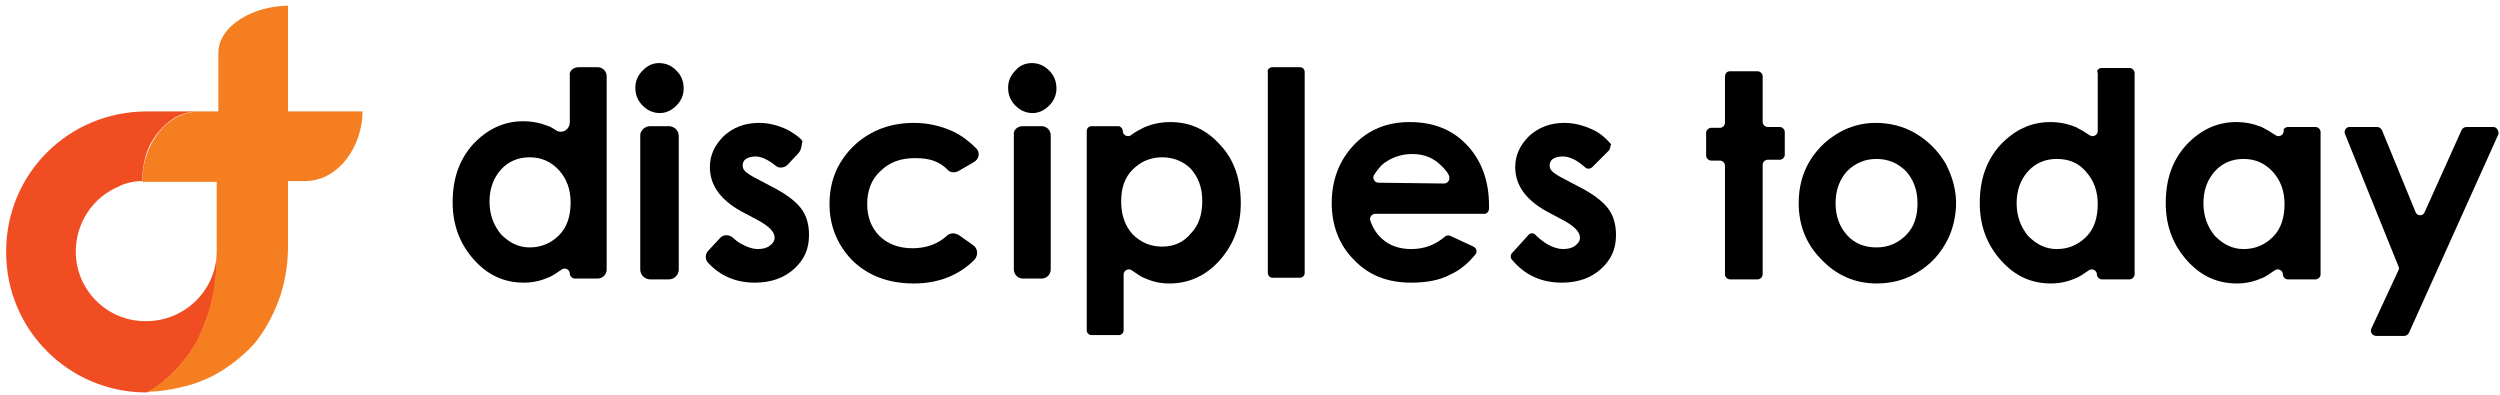
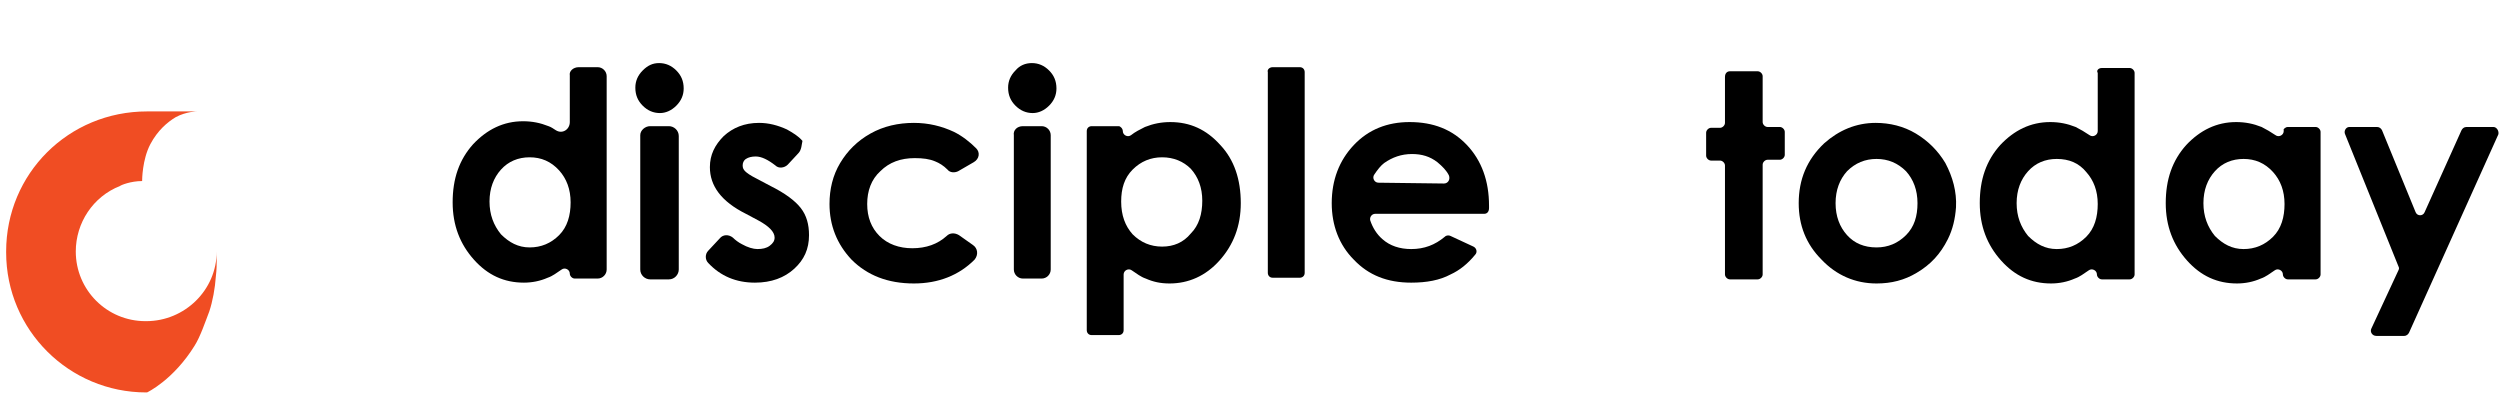
<svg xmlns="http://www.w3.org/2000/svg" version="1.1" id="Layer_1" x="0px" y="0px" viewBox="0 0 610.3 96.4" style="enable-background:new 0 0 610.3 96.4;" xml:space="preserve">
  <style type="text/css">
	.st0{fill:#F04D23;}
	.st1{fill:#F57F20;}
	.st2{fill:#686969;}
</style>
  <path class="st0" d="M48.1,27.2h-12h-0.2c-19.2,0-34.4,15.2-34.4,34.2v0.2c0,19,15.4,34.2,34.2,34.2h0.2c0,0,6.4-3,11.6-11.4  c1.4-2.2,2.6-5.8,3.6-8.4c0.8-2.4,1.4-5.6,1.6-8.6c0.2-1.6,0.2-3,0.2-4c0-0.2,0-0.2,0-0.2V62v-0.6c0,9.4-7.8,17-17.2,17h-0.2  c-9.4,0-17-7.6-17-17l0,0c0-7,4.2-13.4,10.8-16c0.2-0.2,2.6-1.2,5.4-1.2l0,0V44c0,0,0-5,2-8.8c1.8-3.4,4.2-5.4,6.2-6.6  C45.5,27.2,48.1,27.2,48.1,27.2z" />
-   <path class="st1" d="M70.3,27.2h18.2c0,8.4-5.8,17-14,17h-4.2v15c0.2,9.2-2.6,17-7.2,23.4c-2.6,3.6-7.6,7.2-9.8,8.4  c-2,1.2-5.6,2.8-8.6,3.4c-5.6,1.4-8.8,1.2-8.8,1.2s17-7.2,17-34.2c0-2.4,0-17,0-17h-2H34.7c0-8,4.8-15.8,12-17  c0.4-0.2,1-0.2,1.6-0.2c0.2,0,0.4,0,0.8,0l0,0h4.2v-13v-1c-0.2-7,8.8-11.8,17-11.8V27.2z" />
  <path class="st2" d="M1.3,9" />
  <g>
    <path d="M141.3,16.4h4.6c1.2,0,2.2,1,2.2,2.2v47.2c0,1.2-1,2.2-2.2,2.2h-5.6c-0.6,0-1.2-0.6-1.2-1.2l0,0c0-1-1.2-1.6-2-1   c-1.2,0.8-2.2,1.6-3.4,2c-1.8,0.8-3.8,1.2-5.8,1.2c-4.8,0-8.8-1.8-12.2-5.6c-3.4-3.8-5.2-8.4-5.2-14c0-5.8,1.6-10.4,5-14.2   c3.4-3.6,7.4-5.6,12.2-5.6c2.2,0,4.2,0.4,6.2,1.2c0.6,0.2,1.2,0.6,1.8,1c1.6,1,3.4-0.2,3.4-2V18.4   C138.9,17.4,139.9,16.4,141.3,16.4z M129.3,38.4c-2.8,0-5.2,1-7,3s-2.8,4.6-2.8,7.8s1,5.8,2.8,8c2,2,4.2,3.2,7,3.2   c2.8,0,5.2-1,7.2-3s2.8-4.8,2.8-8s-1-5.8-2.8-7.8C134.5,39.4,132.1,38.4,129.3,38.4z" />
    <path d="M160.9,15.4c1.6,0,3,0.6,4.2,1.8c1.2,1.2,1.8,2.6,1.8,4.4c0,1.6-0.6,3-1.8,4.2s-2.6,1.8-4,1.8c-1.6,0-3-0.6-4.2-1.8   s-1.8-2.6-1.8-4.4c0-1.6,0.6-3,1.8-4.2S159.3,15.4,160.9,15.4z M158.7,30.8h4.6c1.2,0,2.4,1,2.4,2.4v32.6c0,1.2-1,2.4-2.4,2.4h-4.6   c-1.2,0-2.4-1-2.4-2.4V33C156.3,31.8,157.5,30.8,158.7,30.8z" />
    <path d="M194.9,37.4l-2.6,2.8c-0.8,0.8-2.2,1-3,0.2c-1.8-1.4-3.4-2.2-4.8-2.2c-1,0-1.8,0.2-2.4,0.6s-0.8,1-0.8,1.6s0.2,1,0.6,1.4   s1.2,1,2.8,1.8l3.4,1.8c3.6,1.8,6,3.6,7.4,5.4s2,4,2,6.6c0,3.4-1.2,6-3.6,8.2s-5.6,3.4-9.6,3.4c-4.6,0-8.4-1.6-11.4-4.8   c-0.8-0.8-0.8-2.2,0-3l2.8-3c0.8-1,2.2-1,3.2-0.2c0.6,0.6,1.4,1.2,2.2,1.6c1.4,0.8,2.8,1.2,3.8,1.2c1.2,0,2.2-0.2,3-0.8   s1.2-1.2,1.2-2c0-1.4-1.4-2.8-4-4.2l-3-1.6c-6-3-8.8-6.8-8.8-11.4c0-3,1.2-5.4,3.4-7.6c2.2-2,5-3.2,8.6-3.2c2.4,0,4.6,0.6,6.8,1.6   c1.4,0.8,2.8,1.6,3.8,2.8C195.7,35.2,195.7,36.6,194.9,37.4z" />
    <path d="M237.7,39.6l-3.8,2.2c-0.8,0.4-2,0.4-2.6-0.4c-1-1-2-1.6-3-2c-1.4-0.6-3-0.8-5-0.8c-3.4,0-6.2,1-8.4,3.2   c-2.2,2-3.2,4.8-3.2,8s1,5.8,3,7.8s4.8,3,8,3c3.4,0,6.2-1,8.4-3c0.8-0.8,2-0.8,3-0.2l3.4,2.4c1.2,0.8,1.4,2.4,0.4,3.6   c-3.8,3.8-8.8,5.8-14.8,5.8c-6.4,0-11.4-2-15.2-5.8c-3.6-3.8-5.4-8.4-5.4-13.6c0-3.6,0.8-7,2.6-10s4.2-5.4,7.4-7.2   s6.8-2.6,10.6-2.6c3.6,0,6.8,0.8,9.8,2.2c2,1,3.8,2.4,5.4,4C239.3,37.2,239.1,38.8,237.7,39.6z" />
    <path d="M251.9,15.4c1.6,0,3,0.6,4.2,1.8c1.2,1.2,1.8,2.6,1.8,4.4c0,1.6-0.6,3-1.8,4.2c-1.2,1.2-2.6,1.8-4,1.8   c-1.6,0-3-0.6-4.2-1.8s-1.8-2.6-1.8-4.4c0-1.6,0.6-3,1.8-4.2C248.9,16,250.3,15.4,251.9,15.4z M249.7,30.8h4.6c1.2,0,2.2,1,2.2,2.2   v32.8c0,1.2-1,2.2-2.2,2.2h-4.6c-1.2,0-2.2-1-2.2-2.2V33C247.3,31.8,248.3,30.8,249.7,30.8z" />
    <path d="M274.1,32L274.1,32c0,1,1.2,1.6,2,1c1-0.8,2.2-1.4,3.4-2c2-0.8,4-1.2,6.2-1.2c4.8,0,8.8,1.8,12.2,5.6c3.4,3.6,5,8.4,5,14.2   c0,5.6-1.8,10.2-5.2,14c-3.4,3.8-7.6,5.6-12.2,5.6c-2.2,0-4-0.4-5.8-1.2c-1.2-0.4-2.2-1.2-3.4-2c-0.8-0.6-2,0-2,1v13.6   c0,0.8-0.6,1.2-1.2,1.2h-6.6c-0.8,0-1.2-0.6-1.2-1.2V32c0-0.8,0.6-1.2,1.2-1.2h6.6C273.5,30.8,274.1,31.4,274.1,32z M283.7,38.4   c-2.8,0-5.2,1-7.2,3s-2.8,4.6-2.8,7.8c0,3.4,1,6,2.8,8c2,2,4.4,3,7.2,3c2.8,0,5.2-1,7-3.2c2-2,2.8-4.8,2.8-8s-1-5.8-2.8-7.8   C288.9,39.4,286.5,38.4,283.7,38.4z" />
    <path d="M310.7,16.4h6.6c0.8,0,1.2,0.6,1.2,1.2v49c0,0.8-0.6,1.2-1.2,1.2h-6.6c-0.8,0-1.2-0.6-1.2-1.2v-49   C309.3,17,309.9,16.4,310.7,16.4z" />
    <path d="M362.3,52.2h-26.6c-0.8,0-1.4,0.8-1.2,1.6c0.6,1.8,1.6,3.4,3,4.6c1.8,1.6,4.2,2.4,7,2.4c3.2,0,5.8-1,8.2-3   c0.4-0.4,1-0.4,1.4-0.2l5.6,2.6c0.8,0.4,1,1.4,0.4,2c-1.8,2.2-3.8,3.8-6,4.8c-2.6,1.4-5.8,2-9.6,2c-5.8,0-10.4-1.8-14-5.6   c-3.6-3.6-5.4-8.4-5.4-13.8c0-5.6,1.8-10.4,5.4-14.2s8.2-5.6,13.6-5.6c5.8,0,10.4,1.8,14,5.6s5.4,8.8,5.4,14.8v0.6   C363.5,51.6,363.1,52.2,362.3,52.2z M352.5,44.8c1,0,1.6-1,1.2-2c-0.6-1.2-1.6-2.2-2.8-3.2c-1.8-1.4-3.8-2-6.2-2   c-2.6,0-4.8,0.8-6.8,2.2c-0.8,0.6-1.6,1.6-2.4,2.8c-0.6,0.8,0,2,1,2L352.5,44.8L352.5,44.8z" />
-     <path d="M392.7,36.8l-4,4c-0.4,0.4-1.2,0.6-1.8,0c-2-1.8-3.8-2.6-5.4-2.6c-1,0-1.8,0.2-2.4,0.6s-0.8,1-0.8,1.6s0.2,1,0.6,1.4   s1.2,1,2.8,1.8l3.4,1.8c3.6,1.8,6,3.6,7.4,5.4s2,4,2,6.6c0,3.4-1.2,6-3.6,8.2s-5.6,3.4-9.6,3.4c-5,0-9-1.8-12.2-5.6   c-0.4-0.4-0.4-1.2,0-1.6l4-4.4c0.4-0.6,1.4-0.6,1.8,0c0.8,0.8,1.8,1.6,2.8,2.2c1.4,0.8,2.8,1.2,3.8,1.2c1.2,0,2.2-0.2,3-0.8   s1.2-1.2,1.2-2c0-1.4-1.4-2.8-4-4.2l-3-1.6c-6-3-8.8-6.8-8.8-11.4c0-3,1.2-5.4,3.4-7.6c2.2-2,5-3.2,8.6-3.2c2.4,0,4.6,0.6,6.8,1.6   c1.8,0.8,3.2,2,4.6,3.6C393.1,35.6,393.1,36.4,392.7,36.8z" />
    <path d="M422.3,17.4h6.8c0.6,0,1.2,0.6,1.2,1.2v11.2c0,0.6,0.6,1.2,1.2,1.2h3c0.6,0,1.2,0.6,1.2,1.2v5.6c0,0.6-0.6,1.2-1.2,1.2h-3   c-0.6,0-1.2,0.6-1.2,1.2V67c0,0.6-0.6,1.2-1.2,1.2h-6.8c-0.6,0-1.2-0.6-1.2-1.2V40.4c0-0.6-0.6-1.2-1.2-1.2h-2.2   c-0.6,0-1.2-0.6-1.2-1.2v-5.6c0-0.6,0.6-1.2,1.2-1.2h2.2c0.6,0,1.2-0.6,1.2-1.2V18.8C421.1,17.8,421.7,17.4,422.3,17.4z" />
    <path d="M457.9,30c3.4,0,6.8,0.8,9.8,2.6c3,1.8,5.4,4.2,7.2,7.2c1.8,3.4,2.8,7,2.6,10.8c-0.2,2.8-0.8,5.4-2,7.8   c-1.8,3.6-4.2,6.2-7.6,8.2c-3,1.8-6.2,2.6-9.8,2.6c-5.2,0-9.8-2-13.4-5.8c-3.8-3.8-5.6-8.4-5.6-13.8c0-5.8,2-10.6,6.2-14.6   C448.9,31.8,453.1,30,457.9,30z M458.1,38.8c-2.8,0-5.2,1-7.2,3c-1.8,2-2.8,4.6-2.8,7.8s1,5.8,2.8,7.8s4.2,3,7.2,3   c2.8,0,5.2-1,7.2-3s2.8-4.6,2.8-7.8s-1-5.8-2.8-7.8C463.3,39.8,460.9,38.8,458.1,38.8z" />
    <path d="M513.1,16.6h6.8c0.6,0,1.2,0.6,1.2,1.2V67c0,0.6-0.6,1.2-1.2,1.2h-6.8c-0.6,0-1.2-0.6-1.2-1.2l0,0c0-1-1.2-1.6-2-1   c-1.2,0.8-2.2,1.6-3.4,2c-1.8,0.8-3.8,1.2-5.8,1.2c-4.8,0-8.8-1.8-12.2-5.6c-3.4-3.8-5.2-8.4-5.2-14c0-5.8,1.6-10.4,5-14.2   c3.4-3.6,7.4-5.6,12.2-5.6c2.2,0,4.2,0.4,6.2,1.2c1.2,0.6,2.2,1.2,3.4,2c0.8,0.6,2,0,2-1V17.8C511.7,17.2,512.3,16.6,513.1,16.6z    M502.1,38.8c-2.8,0-5.2,1-7,3s-2.8,4.6-2.8,7.8s1,5.8,2.8,8c2,2,4.2,3.2,7,3.2s5.2-1,7.2-3s2.8-4.8,2.8-8s-1-5.8-2.8-7.8   C507.5,39.8,505.1,38.8,502.1,38.8z" />
    <path d="M558.5,31h6.8c0.6,0,1.2,0.6,1.2,1.2V67c0,0.6-0.6,1.2-1.2,1.2h-6.8c-0.6,0-1.2-0.6-1.2-1.2l0,0c0-1-1.2-1.6-2-1   c-1.2,0.8-2.2,1.6-3.4,2c-1.8,0.8-3.8,1.2-5.8,1.2c-4.8,0-8.8-1.8-12.2-5.6c-3.4-3.8-5.2-8.4-5.2-14c0-5.8,1.6-10.4,5-14.2   c3.4-3.6,7.4-5.6,12.2-5.6c2.2,0,4.2,0.4,6.2,1.2c1.2,0.6,2.2,1.2,3.4,2c0.8,0.6,2,0,2-1v-0.2C557.3,31.6,557.9,31,558.5,31z    M547.7,38.8c-2.8,0-5.2,1-7,3s-2.8,4.6-2.8,7.8s1,5.8,2.8,8c2,2,4.2,3.2,7,3.2s5.2-1,7.2-3s2.8-4.8,2.8-8s-1-5.8-2.8-7.8   C552.9,39.8,550.5,38.8,547.7,38.8z" />
    <path d="M573.5,31h6.8c0.6,0,1,0.4,1.2,0.8l8.2,20c0.4,1,1.8,1,2.2,0l9-20c0.2-0.4,0.6-0.8,1.2-0.8h6.6c0.8,0,1.4,1,1.2,1.8   l-21.8,48.4c-0.2,0.4-0.6,0.8-1.2,0.8h-6.8c-1,0-1.6-1-1.2-1.8l6.6-14.2c0.2-0.4,0.2-0.6,0-1l-13-32.2C572.1,32,572.7,31,573.5,31z   " />
  </g>
</svg>